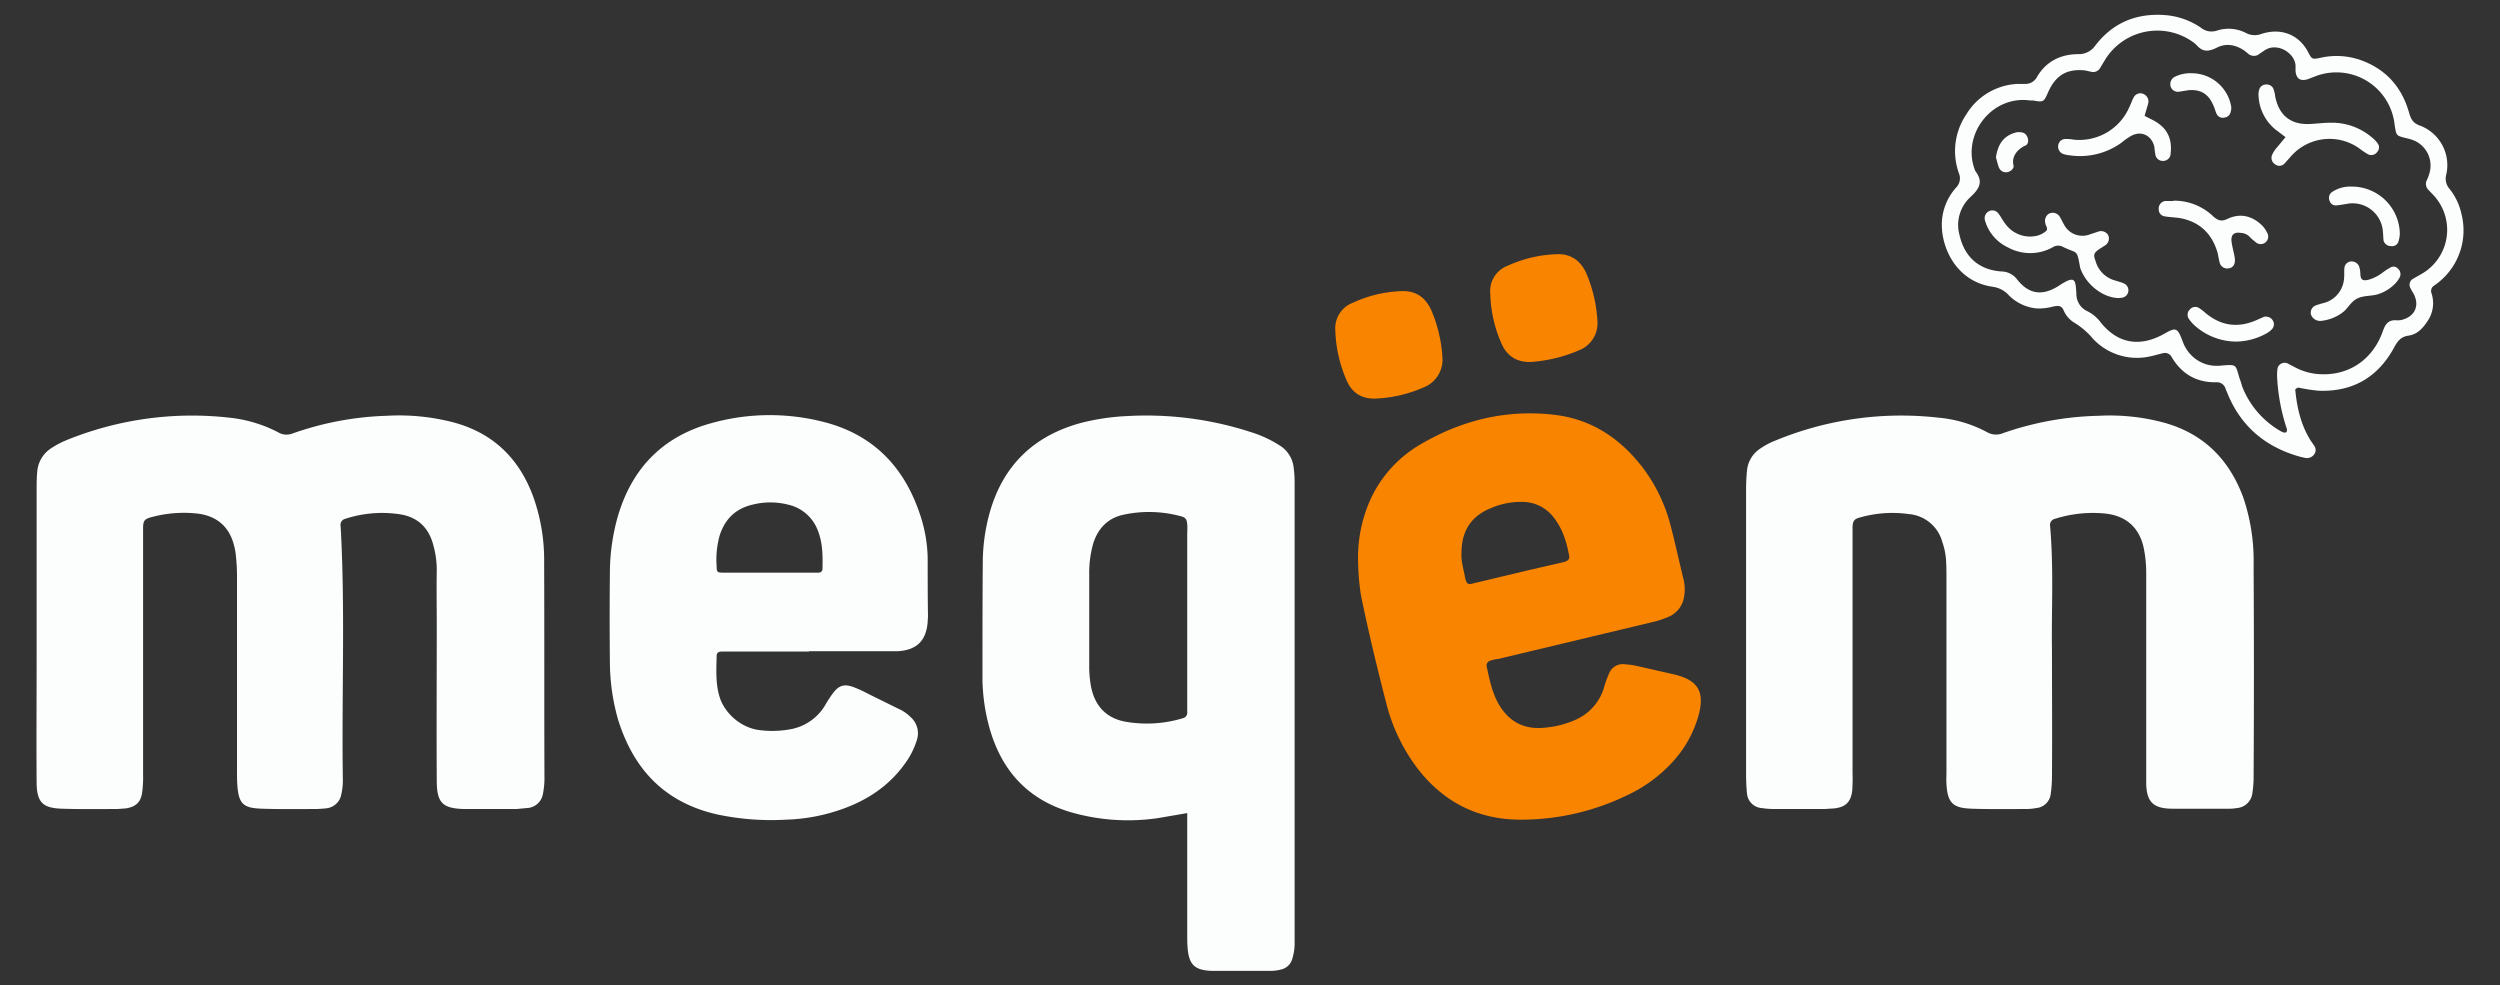
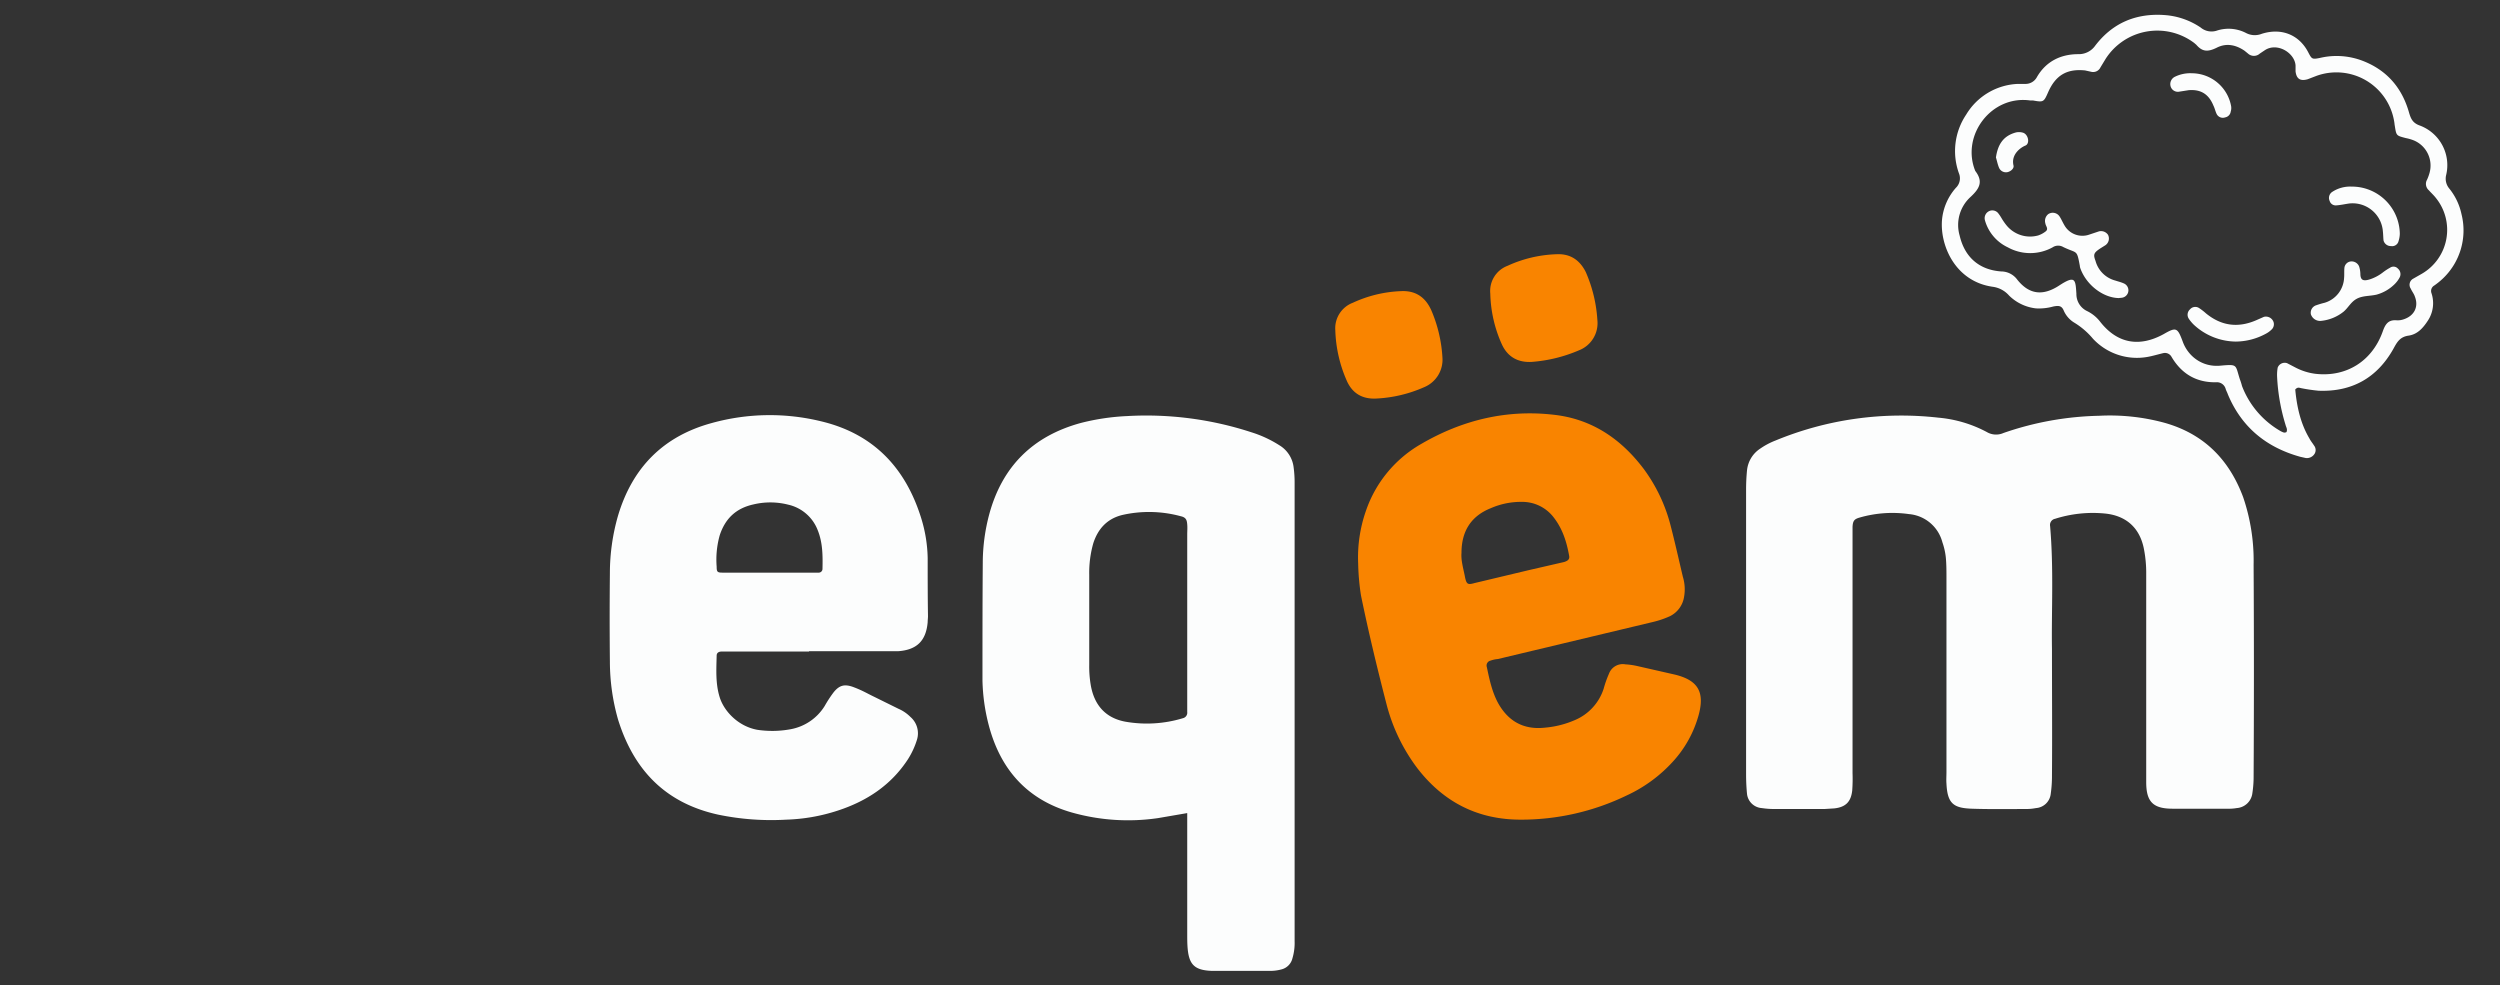
<svg xmlns="http://www.w3.org/2000/svg" id="Layer_1" data-name="Layer 1" viewBox="0 0 798.5 314.7">
  <rect x="0" y="0" width="798.5" height="314.7" fill="#333333" stroke="none" />
  <defs>
    <style>.cls-1{fill:#fcfdfd;}.cls-2{fill:#f98400;}</style>
  </defs>
  <path class="cls-1" d="M655.4,207.3c0,14.9.1,27.6,0,40.3a40.3,40.3,0,0,1-.4,6,5.1,5.1,0,0,1-4.7,4.5,16.6,16.6,0,0,1-3.2.3c-5.8,0-11.5.1-17.3-.1s-7.8-1.6-8.1-8c-.1-1.2,0-2.5,0-3.7V184.7c0-2.2,0-4.4-.2-6.6a21.6,21.6,0,0,0-1.1-4.9,12.1,12.1,0,0,0-10.7-9,37.8,37.8,0,0,0-15.7,1.1c-1.8.5-2.2,1.1-2.3,3v78.6a51.9,51.9,0,0,1-.1,5.6c-.4,3.6-2.1,5.3-5.7,5.7l-3.2.2H566.8a27.3,27.3,0,0,1-4.1-.3,5.1,5.1,0,0,1-4.7-4.5c-.2-2-.3-4.1-.3-6.1V156.3c0-2,.1-4.1.3-6.1a9.4,9.4,0,0,1,4.2-6.9,23,23,0,0,1,4.9-2.6,105.2,105.2,0,0,1,52-7.3,40.3,40.3,0,0,1,15.5,4.6,5.8,5.8,0,0,0,5.3.3,99,99,0,0,1,30.5-5.5,66.4,66.4,0,0,1,20.8,2.2c12.6,3.5,20.8,11.7,25.3,23.9a62.8,62.8,0,0,1,3.3,21.5q.2,34.2,0,68.4a35.7,35.7,0,0,1-.4,4.6,5.4,5.4,0,0,1-5,4.7,13.7,13.7,0,0,1-2.8.2H693.9c-6.3,0-8.4-2.3-8.4-8.5V183.4a39.8,39.8,0,0,0-.8-8.4c-1.4-6.6-5.8-10.4-12.6-11a39.8,39.8,0,0,0-15.7,1.7,2,2,0,0,0-1.6,2.3C656,181.8,655.2,195.6,655.4,207.3Z" />
-   <path class="cls-1" d="M11.7,201.8V156.6c0-2,0-4,.2-6a9.8,9.8,0,0,1,4.4-7.4,28.7,28.7,0,0,1,4.9-2.6,106.4,106.4,0,0,1,52-7.2A43.5,43.5,0,0,1,88.7,138a5.3,5.3,0,0,0,4.9.4,98.9,98.9,0,0,1,30-5.6,68.6,68.6,0,0,1,21.2,2.1c12.7,3.4,21,11.5,25.5,23.7a60.2,60.2,0,0,1,3.5,21c.1,23.1,0,46.2.1,69.4a24.9,24.9,0,0,1-.5,4.6,5.4,5.4,0,0,1-5.2,4.5l-3.2.3H148.2c-6.9-.2-8.7-2-8.7-9.1-.1-16.4,0-32.9,0-49.3,0-5.9-.1-11.8,0-17.7a28.8,28.8,0,0,0-1-7.8c-1.4-5.9-5.1-9.5-11.2-10.3a37.8,37.8,0,0,0-17,1.5,2,2,0,0,0-1.5,2.4c1.5,26.9.3,53.7.7,80.5a20.9,20.9,0,0,1-.6,5.6,5.4,5.4,0,0,1-4.2,3.9c-1.1.2-2.2.2-3.3.3-5.9,0-11.8.1-17.7-.1s-7.5-1.4-7.9-7.7c-.1-1.3-.1-2.7-.1-4.1v-62a62.3,62.3,0,0,0-.4-7.4,20.1,20.1,0,0,0-.9-4.1c-1.7-5.2-5.5-8.1-10.8-8.9a39.4,39.4,0,0,0-15.3,1.1c-2.2.6-2.6,1.1-2.6,3.7v78.6a34.4,34.4,0,0,1-.3,5.6c-.4,3.1-2,4.6-5.2,5.1l-2.7.2c-5.9,0-11.8.1-17.7-.1s-8-1.8-8.1-8.1c-.1-13.4,0-26.7,0-40.1Z" />
  <path class="cls-1" d="M379.2,259.7l-9.3,1.6a66,66,0,0,1-27.6-1.8c-14.3-4.1-22.8-13.8-26.5-27.9a61.6,61.6,0,0,1-2-14.2c0-12.8,0-25.5.1-38.2a60.6,60.6,0,0,1,2-14.7c4.1-15.4,13.9-25.2,29.3-29.4a72.5,72.5,0,0,1,14.7-2.2,108.1,108.1,0,0,1,39.9,5.2,37,37,0,0,1,8.8,4.1,9.5,9.5,0,0,1,4.6,7.2,35.5,35.5,0,0,1,.3,4.6V300.6a17.3,17.3,0,0,1-.7,5.5,4.8,4.8,0,0,1-3.4,3.5,14,14,0,0,1-4.1.5H387.1c-5.6-.2-7.4-2-7.8-7.6-.1-1.4-.1-2.8-.1-4.2V259.7Zm0-62v-27c0-1.1.1-2.1,0-3.2s-.2-2.2-2-2.6a38.6,38.6,0,0,0-18.8-.4c-4.8,1.2-7.7,4.4-9.2,9a34.6,34.6,0,0,0-1.3,10.1v28.8a34.9,34.9,0,0,0,.5,6.5c1.1,6.2,4.6,10.4,11,11.6a39.6,39.6,0,0,0,18.4-1.1,1.8,1.8,0,0,0,1.4-2V197.7Z" />
  <path class="cls-1" d="M258.4,208.1H230.5c-.9,0-1.6.4-1.6,1.3-.1,4.5-.4,9,1,13.4s5.9,9.2,12,10.3a32,32,0,0,0,10.7-.2,16.2,16.2,0,0,0,10.8-7.4,39.5,39.5,0,0,1,2.8-4.3c1.9-2.4,3.6-2.8,6.5-1.7s4.3,2,6.4,3l7.9,3.9a12.2,12.2,0,0,1,3.8,2.6,6.9,6.9,0,0,1,2.1,7.2,25.6,25.6,0,0,1-2.9,6.3c-5.4,8.3-13.2,13.4-22.4,16.4a58.4,58.4,0,0,1-16.5,2.9,83.3,83.3,0,0,1-21.7-1.6c-16.9-3.7-27-14.3-32-30.4a67.6,67.6,0,0,1-2.6-18.4c-.1-9.4-.1-18.9,0-28.4a66.3,66.3,0,0,1,2.6-18.3c4.6-15.4,14.5-25.4,30-29.6a69.2,69.2,0,0,1,35-.5c16.6,4,26.8,14.8,31.8,30.8a45.7,45.7,0,0,1,2.1,12.8c0,6.2,0,12.4.1,18.6,0,.6-.1,1.2-.1,1.9-.5,6-3.5,8.9-9.5,9.3H258.4Zm-12.8-25.2h15.8a1.2,1.2,0,0,0,1.3-1.1c.1-4.2.1-8.4-1.5-12.4a13.2,13.2,0,0,0-9.4-8.2,23.2,23.2,0,0,0-11.1-.1c-5.5,1.2-9,4.4-10.8,9.8a28.7,28.7,0,0,0-1,10.1c0,1.6.2,1.9,1.8,1.9Z" />
  <path class="cls-2" d="M433.8,180a45,45,0,0,1,2.5-16.9,39.2,39.2,0,0,1,17.8-21.4c13.1-7.6,27.3-11,42.4-9.2,12.1,1.4,21.4,7.8,28.6,17.4a52.3,52.3,0,0,1,8.5,18c1.4,5.4,2.6,10.8,3.9,16.3a13.8,13.8,0,0,1,.4,6.4,8.3,8.3,0,0,1-4.5,6.2,29,29,0,0,1-5.2,1.8l-49.8,11.9a8.6,8.6,0,0,0-2.3.5,1.6,1.6,0,0,0-1.2,2.1c.8,3.8,1.6,7.6,3.4,11.1,3.3,6.2,8.4,9,15.3,8.2A30.3,30.3,0,0,0,503,230a16.3,16.3,0,0,0,9.2-10,33.9,33.9,0,0,1,1.7-4.8,4.7,4.7,0,0,1,5.3-3,22.3,22.3,0,0,1,3.6.5l12.3,2.8c7.2,1.8,9.4,5.5,7.5,12.7a36.2,36.2,0,0,1-8.5,15.3,46,46,0,0,1-14.6,10.6,77.4,77.4,0,0,1-33.8,7.7c-13.7,0-24.6-5.6-32.9-16.3a57.8,57.8,0,0,1-9.9-20.4c-3-11.6-5.8-23.2-8.2-34.9A75.5,75.5,0,0,1,433.8,180Zm33-3.4c-.2,2.4.6,5,1.1,7.6s1,2.6,3.2,2l17.2-4.1,11.3-2.6c.9-.3,1.8-.7,1.6-1.9-.8-4.5-2.1-8.7-5-12.4a12.6,12.6,0,0,0-10.1-4.9,24,24,0,0,0-9.9,2C469.9,164.8,466.8,169.6,466.8,176.6Z" />
  <path class="cls-1" d="M733.1,124.4c.5,5.3,1.6,10.7,4.5,15.6.4.8,1,1.5,1.5,2.3a2.3,2.3,0,0,1,.2,2.6,2.9,2.9,0,0,1-2.8,1.4l-1.8-.4c-10.8-3-18.7-9.4-23.1-19.9-.2-.6-.5-1.1-.7-1.7a2.9,2.9,0,0,0-3.1-2.2c-6.3.1-11-2.7-14.2-8.1a2.4,2.4,0,0,0-2.7-1.2c-1.7.4-3.3.9-5,1.2a19.2,19.2,0,0,1-17.4-5.8,24.1,24.1,0,0,0-5.9-5.1,8.4,8.4,0,0,1-3.4-3.8c-.7-1.8-1.8-1.7-3.4-1.4a16.9,16.9,0,0,1-5.5.6,14.5,14.5,0,0,1-8.6-4.1,8.4,8.4,0,0,0-5.2-2.8c-12.1-1.7-17-13.4-16.2-21.6a17.9,17.9,0,0,1,4.4-10,4.2,4.2,0,0,0,1-4.6A20.9,20.9,0,0,1,628,36.6a20.2,20.2,0,0,1,16.5-9.8h2.3a4.1,4.1,0,0,0,3.8-2.2c2.9-5,7.6-7.3,13.2-7.3a6.4,6.4,0,0,0,5.4-2.7c5.5-7.2,12.9-10.4,22-9.8a23.4,23.4,0,0,1,11.7,4,5.4,5.4,0,0,0,5.1,1,12.1,12.1,0,0,1,9.5.8,6,6,0,0,0,4.9.2c6.3-2,12,.3,14.9,6,1.1,2.1,1.2,2.2,3.7,1.7a23.2,23.2,0,0,1,13.3.8c7.8,2.9,12.8,8.5,15.1,16.5.6,2.1,1.2,3.5,3.5,4.3a13.5,13.5,0,0,1,8.4,15.8,4.9,4.9,0,0,0,.9,4.2,19.4,19.4,0,0,1,4,8.3A21.2,21.2,0,0,1,780,89.2a24.3,24.3,0,0,1-2.5,2,2,2,0,0,0-.9,2.4,10.1,10.1,0,0,1-1.2,8.9c-1.5,2.3-3.3,4.3-6.1,4.7s-3.7,2.1-4.9,4.3c-5.2,9.2-13.2,13.7-23.8,13.3a52.1,52.1,0,0,1-5.5-.8C734.5,123.9,733.9,123.5,733.1,124.4ZM730.3,138c.4-.9-.1-1.5-.3-2.3a62.2,62.2,0,0,1-2.7-15.5,13.2,13.2,0,0,1,.2-2.8,2.4,2.4,0,0,1,3-1.4l2.5,1.3a18.9,18.9,0,0,0,6.6,2.1c9.8,1.1,18-4,21.4-13.4.8-2.3,1.7-3.9,4.4-3.7a5.8,5.8,0,0,0,2.3-.3c3.4-1.1,4.9-4,3.6-7.3-.3-.9-.9-1.6-1.3-2.5a2.2,2.2,0,0,1,.8-3.2l2.8-1.6A16.2,16.2,0,0,0,778,63.2c-.7-.9-1.5-1.6-2.2-2.4a2.7,2.7,0,0,1-.6-3.4,14.3,14.3,0,0,0,.8-2.2,8.7,8.7,0,0,0-4.9-10.3,13.8,13.8,0,0,0-2.7-.8c-3-.8-3-.7-3.5-3.9-.1-.5-.1-.9-.2-1.4a18.7,18.7,0,0,0-25-14.5l-2.6,1c-2.4.7-3.6-.1-3.9-2.5V20.9c-.3-4.1-6-7.5-9.9-4.8l-1.5,1a2.8,2.8,0,0,1-3.8,0l-1.1-.9c-2.8-1.9-5.8-2.5-8.8-1s-4.7,1.3-6.6-.9l-.7-.6a19.6,19.6,0,0,0-28.2,5l-1.7,2.8a2.6,2.6,0,0,1-3.1,1.4l-1.8-.4c-5.8-.6-9.4,1.5-11.8,6.9-1.4,3.2-1.5,3.3-4.8,2.7h-.9c-12.5-1.8-22.2,11.2-17.6,22.5,2.6,3.4,1.4,5.6-1.5,8.3a12.1,12.1,0,0,0-3.5,12.3c1.6,6.9,6.2,11,13.3,11.5a6.4,6.4,0,0,1,5.1,2.6c3.8,4.8,8.2,5.3,13.4,1.9s5.2-1.9,5.5,2.6a6,6,0,0,0,3.5,5.6,11.8,11.8,0,0,1,4.2,3.5c5.4,6.8,12.4,8.1,20.2,3.8,4-2.3,4.4-2.1,6.1,2.5s6.2,8.1,11.9,7.6,4.8-.4,6.3,4.3a18.7,18.7,0,0,1,.7,2.2,28.2,28.2,0,0,0,12.5,14.5C729.1,138,729.6,138.4,730.3,138Z" />
  <path class="cls-2" d="M489.1,115.6c-4.4.2-7.6-1.7-9.4-5.6A41.6,41.6,0,0,1,476,93.8a8.6,8.6,0,0,1,5.5-8.9,40.6,40.6,0,0,1,15.7-3.7c4.4-.2,7.4,1.9,9.3,5.7a45.1,45.1,0,0,1,3.7,15.3,9.3,9.3,0,0,1-5.9,9.7A47,47,0,0,1,489.1,115.6Z" />
  <path class="cls-2" d="M447.3,93c4.8-.3,8,1.9,9.9,6.2a44.5,44.5,0,0,1,3.5,14.8,9.5,9.5,0,0,1-5.9,9.7,42.8,42.8,0,0,1-15.3,3.6c-4.3.2-7.5-1.6-9.3-5.6a43,43,0,0,1-3.7-16.2,8.7,8.7,0,0,1,5.6-8.8A40,40,0,0,1,447.3,93Z" />
  <path class="cls-1" d="M676.7,95.2c-5-.1-10.3-4.2-12.2-9.4a2.9,2.9,0,0,1-.2-.9c-1-5.4-.8-3.8-5.3-6a3.2,3.2,0,0,0-3.4.1,14.8,14.8,0,0,1-14.3,0,13.6,13.6,0,0,1-7.3-8.6,2.5,2.5,0,0,1,1.4-3,2.4,2.4,0,0,1,2.9.8,13,13,0,0,1,1,1.5,18.8,18.8,0,0,0,1.6,2.3A9.7,9.7,0,0,0,651,75.2a8,8,0,0,0,2.4-1.3c1-.8,0-1.7-.1-2.5a2.8,2.8,0,0,1,.9-3,2.6,2.6,0,0,1,3.6.7c.6.9,1,1.9,1.6,2.9a6.6,6.6,0,0,0,8,2.9l3-1a2.7,2.7,0,0,1,2.9,1.1,2.6,2.6,0,0,1-.8,3.3l-1.6,1c-2.1,1.4-2.4,1.9-1.6,4a8.9,8.9,0,0,0,6.3,6.3c.9.3,1.8.5,2.7.9a2.4,2.4,0,0,1,1.5,2.5,2.4,2.4,0,0,1-2.1,2.1Z" />
-   <path class="cls-1" d="M730,43.8l-3.3-2.5a14.7,14.7,0,0,1-5.3-10.4,5.8,5.8,0,0,1,.2-2.3,2.2,2.2,0,0,1,2.1-1.6,2.4,2.4,0,0,1,2.3,1.1,9,9,0,0,1,.7,2.7c1.2,6.1,5,9.1,11.1,8.8,2.2-.1,4.4-.4,6.5-.4a19.7,19.7,0,0,1,13.3,4.7,9.1,9.1,0,0,1,1.9,2,2.1,2.1,0,0,1-.2,2.6,2.3,2.3,0,0,1-2.9.8,21.1,21.1,0,0,1-2.7-1.8,16.4,16.4,0,0,0-22.2,2.7l-1.8,2a2.2,2.2,0,0,1-3,.3,2.4,2.4,0,0,1-.9-3.2,7.6,7.6,0,0,1,1.2-1.9Z" />
-   <path class="cls-1" d="M685,37c1.4.8,2.7,1.3,3.9,2.1,3.6,2.3,4.9,5.7,4.4,9.9a2.4,2.4,0,0,1-2.4,2.4,2.4,2.4,0,0,1-2.5-2.2c-.2-.9-.2-1.9-.4-2.7-1-3.4-4.2-4.8-7.3-3.1a20.2,20.2,0,0,0-3,2.1A22.6,22.6,0,0,1,661,49.6a7.9,7.9,0,0,1-2.2-.5,2.5,2.5,0,0,1-1.4-2.7,2.3,2.3,0,0,1,2.2-2,12.3,12.3,0,0,1,2.7.2A17.4,17.4,0,0,0,680.2,34c.5-1,.8-2,1.3-2.9a2.4,2.4,0,0,1,3.3-1,2.6,2.6,0,0,1,1.4,2.6C685.9,34.1,685.4,35.4,685,37Z" />
-   <path class="cls-1" d="M694.2,64.1A18,18,0,0,1,707,69.2c1.5,1.3,2.6,1.6,4.5.7,4-1.9,7.8-1,11,2.1a8.7,8.7,0,0,1,1.6,2.3,2.4,2.4,0,0,1-3.7,3,17.1,17.1,0,0,1-2-1.8,4.1,4.1,0,0,0-2.6-1.1c-2.4-.4-3.4.7-3,3.1s.8,3.4,1,5.1-.5,2.9-1.9,3.1a2.5,2.5,0,0,1-3-2.1c-.3-1.1-.4-2.2-.7-3.2-1.8-5.8-5.6-9.5-11.7-10.7-1.7-.3-3.4-.3-5.1-.6a2.2,2.2,0,0,1-1.9-2.3,2.4,2.4,0,0,1,2.1-2.6h2.6Z" />
  <path class="cls-1" d="M741.2,102.5a3.1,3.1,0,0,1-3.1-2.1,2.5,2.5,0,0,1,1.7-2.9,27.6,27.6,0,0,1,2.7-.8,8.7,8.7,0,0,0,6.2-7.9c.1-1,0-2.1.1-3.2a2.3,2.3,0,0,1,2.1-2.1,2.6,2.6,0,0,1,2.6,1.6,8.5,8.5,0,0,1,.4,2.3c0,2.1.9,2.5,3.1,1.8a13.6,13.6,0,0,0,4.1-2.2,18.2,18.2,0,0,1,2.3-1.5,1.9,1.9,0,0,1,2.5.3,2.3,2.3,0,0,1,.5,2.9,8.7,8.7,0,0,1-1.7,2.2,13.1,13.1,0,0,1-5.6,3.2c-2.1.5-4.4.3-6.3,1.3s-2.7,2.8-4.2,4.1A13.6,13.6,0,0,1,741.2,102.5Z" />
  <path class="cls-1" d="M751.1,59.6a15.3,15.3,0,0,1,15.4,15.1,8.5,8.5,0,0,1-.4,2.3,2.1,2.1,0,0,1-2.4,1.6,2.4,2.4,0,0,1-2.4-1.8c-.1-.9-.1-1.9-.2-2.8a9.7,9.7,0,0,0-10.8-9c-1.4.2-2.7.5-4.1.6a2,2,0,0,1-2.1-1.4,2.3,2.3,0,0,1,.8-2.9A10.4,10.4,0,0,1,751.1,59.6Z" />
  <path class="cls-1" d="M714.1,109.1a20,20,0,0,1-13.2-5.2,11.8,11.8,0,0,1-1.8-2.1,2.3,2.3,0,0,1,.4-3,2.2,2.2,0,0,1,2.9-.4,18.4,18.4,0,0,1,2.2,1.7c4.9,4,10.2,4.7,16,2.2l2.5-1.1a2.6,2.6,0,0,1,2.8,1.1,2.3,2.3,0,0,1-.4,3,7.5,7.5,0,0,1-1.8,1.3A20.4,20.4,0,0,1,714.1,109.1Z" />
  <path class="cls-1" d="M700.1,23.4a12.8,12.8,0,0,1,12.5,10.4,3.6,3.6,0,0,1-.1,1.8,2.2,2.2,0,0,1-1.8,1.9,2.2,2.2,0,0,1-2.7-1.1c-.4-.8-.6-1.8-1-2.6-1.5-3.7-4-5.3-7.9-5l-3.2.5a2.4,2.4,0,0,1-2.6-1.7,2.6,2.6,0,0,1,1.4-3.1A11.1,11.1,0,0,1,700.1,23.4Z" />
  <path class="cls-1" d="M637.5,50.3c.6-4.1,2.3-6.9,6.4-8a4.5,4.5,0,0,1,2.3.1c1.7.6,2.2,3.5.7,4.1s-4.6,2.8-3.8,6.3c.3,1-.9,2-2,2.2a2.4,2.4,0,0,1-2.6-1.4C638,52.4,637.8,51.2,637.5,50.3Z" />
</svg>